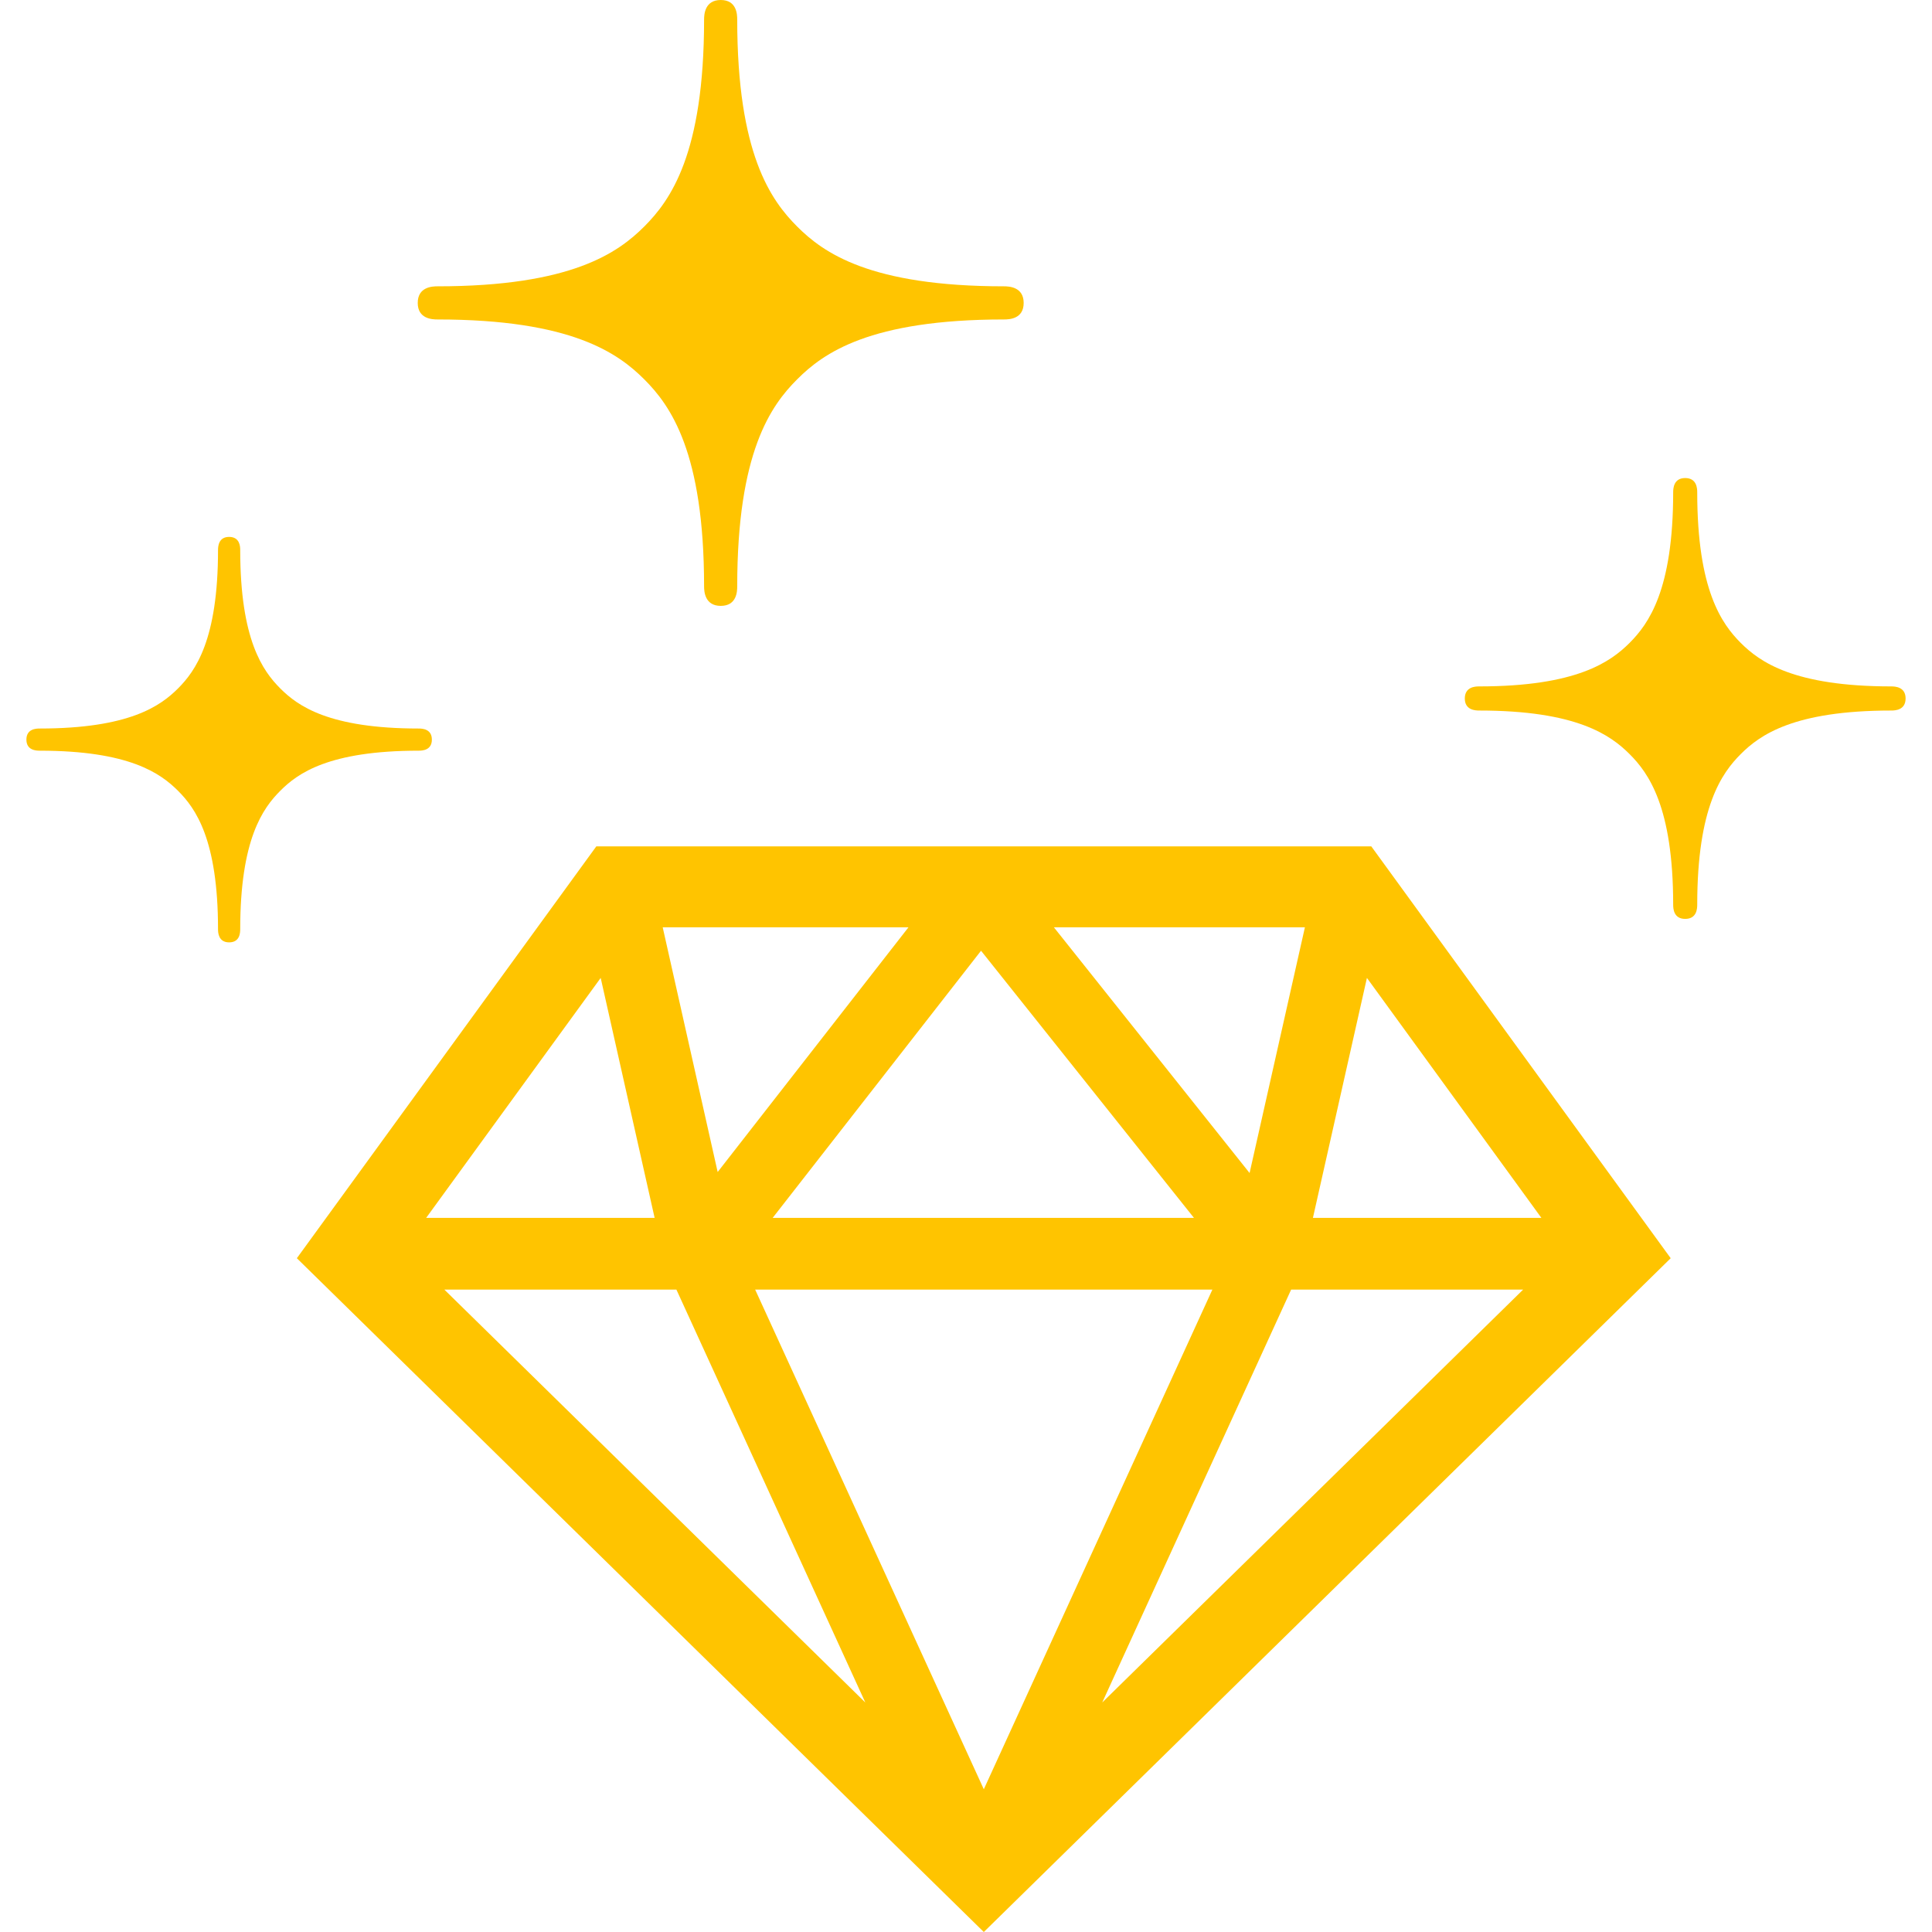
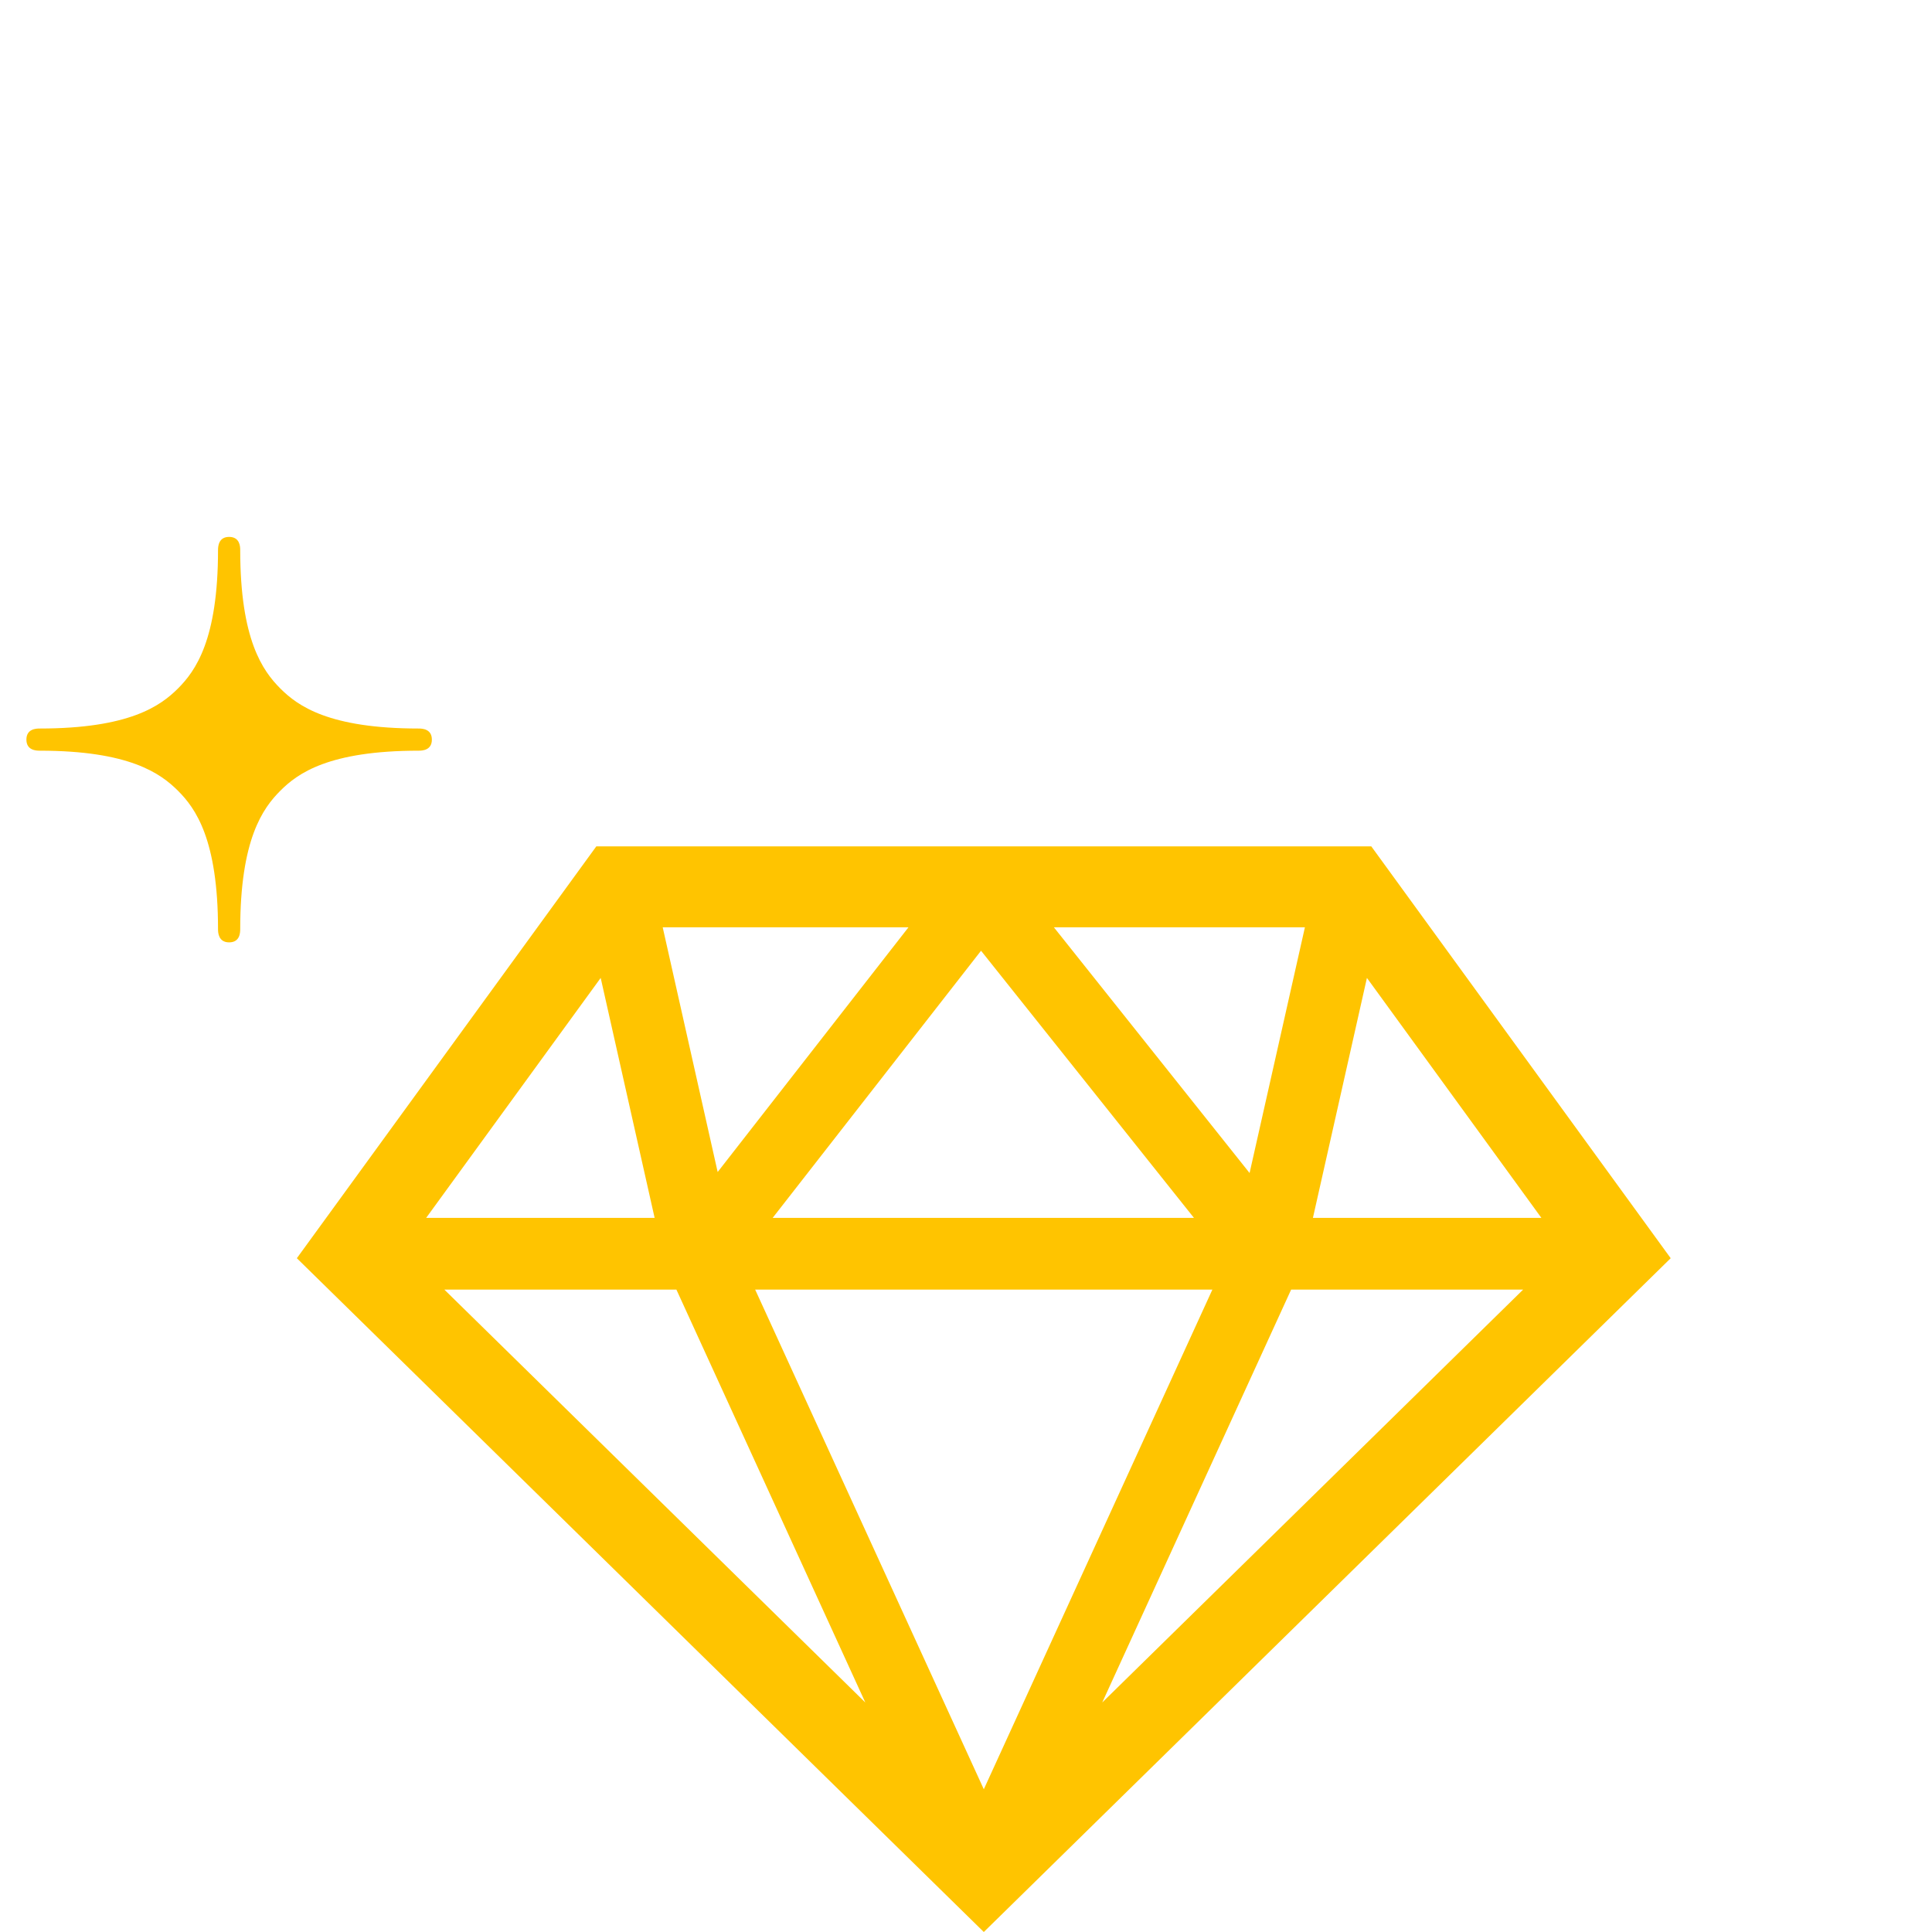
<svg xmlns="http://www.w3.org/2000/svg" width="60" height="60" viewBox="0 0 60 60" fill="none">
  <g clip-path="url(#clip0_1_27)">
    <path d="M30.727 26.285H30.176H18.519L9.219 39.075L30.553 60L31.432 59.138L51.885 39.075L42.587 26.285H30.727ZM40.525 28.799L38.807 36.429L32.73 28.799H40.525ZM30.467 29.526L37.079 37.822H23.996L30.467 29.526ZM28.213 28.799L22.288 36.398V36.4L20.581 28.799H28.213V28.799ZM18.655 30.37L20.33 37.822H13.235L18.655 30.37ZM21.006 40.049L26.873 52.872L13.799 40.049H21.006ZM30.553 55.567L23.452 40.049H37.652L30.553 55.567ZM34.231 52.872L40.098 40.049H47.303L34.231 52.872ZM40.774 37.822L42.451 30.37L47.869 37.822H40.774Z" fill="#FFC400" />
-     <path d="M58.737 21.317C55.701 21.317 54.652 20.555 54.06 19.966C53.472 19.374 52.709 18.325 52.709 15.289C52.709 15.174 52.698 14.846 52.335 14.846C51.974 14.846 51.962 15.174 51.962 15.289C51.962 18.325 51.198 19.374 50.608 19.966C50.017 20.555 48.966 21.317 45.934 21.317C45.817 21.317 45.491 21.33 45.491 21.692C45.491 22.053 45.817 22.066 45.934 22.066C48.966 22.066 50.017 22.83 50.608 23.419C51.198 24.009 51.962 25.06 51.962 28.096C51.962 28.213 51.974 28.537 52.335 28.537C52.698 28.537 52.709 28.213 52.709 28.096C52.709 25.06 53.472 24.009 54.06 23.419C54.652 22.828 55.701 22.066 58.737 22.066C58.854 22.066 59.18 22.055 59.18 21.691C59.18 21.332 58.854 21.317 58.737 21.317Z" fill="#FFC400" />
-     <path d="M13.581 9.921C17.754 9.921 19.197 10.972 20.008 11.781C20.819 12.592 21.866 14.037 21.866 18.21C21.866 18.369 21.889 18.816 22.383 18.816C22.881 18.816 22.895 18.369 22.895 18.21C22.895 14.037 23.945 12.592 24.756 11.781C25.565 10.97 27.008 9.921 31.183 9.921C31.342 9.921 31.791 9.906 31.791 9.408C31.791 8.914 31.342 8.892 31.183 8.892C27.008 8.892 25.565 7.844 24.756 7.035C23.945 6.222 22.895 4.781 22.895 0.608C22.895 0.449 22.881 0 22.383 0C21.888 0 21.866 0.449 21.866 0.608C21.866 4.781 20.819 6.222 20.008 7.035C19.197 7.844 17.754 8.892 13.581 8.892C13.422 8.892 12.973 8.912 12.973 9.408C12.973 9.902 13.422 9.921 13.581 9.921Z" fill="#FFC400" />
    <path d="M13.412 22.969C13.412 22.637 13.112 22.625 13.006 22.625C10.214 22.625 9.247 21.923 8.705 21.381C8.163 20.837 7.46 19.872 7.46 17.08C7.46 16.974 7.449 16.674 7.115 16.674C6.786 16.674 6.771 16.974 6.771 17.08C6.771 19.872 6.07 20.837 5.528 21.381C4.984 21.923 4.017 22.625 1.227 22.625C1.119 22.625 0.82 22.637 0.82 22.969C0.82 23.3 1.119 23.313 1.227 23.313C4.017 23.313 4.984 24.016 5.528 24.558C6.07 25.1 6.771 26.067 6.771 28.861C6.771 28.967 6.786 29.266 7.116 29.266C7.449 29.266 7.46 28.967 7.46 28.861C7.46 26.067 8.163 25.1 8.705 24.558C9.247 24.014 10.214 23.313 13.006 23.313C13.112 23.313 13.412 23.302 13.412 22.969Z" fill="#FFC400" />
  </g>
  <defs>
    <clipPath id="clip0_1_27">
      <rect width="60" height="60" fill="white" />
    </clipPath>
  </defs>
</svg>